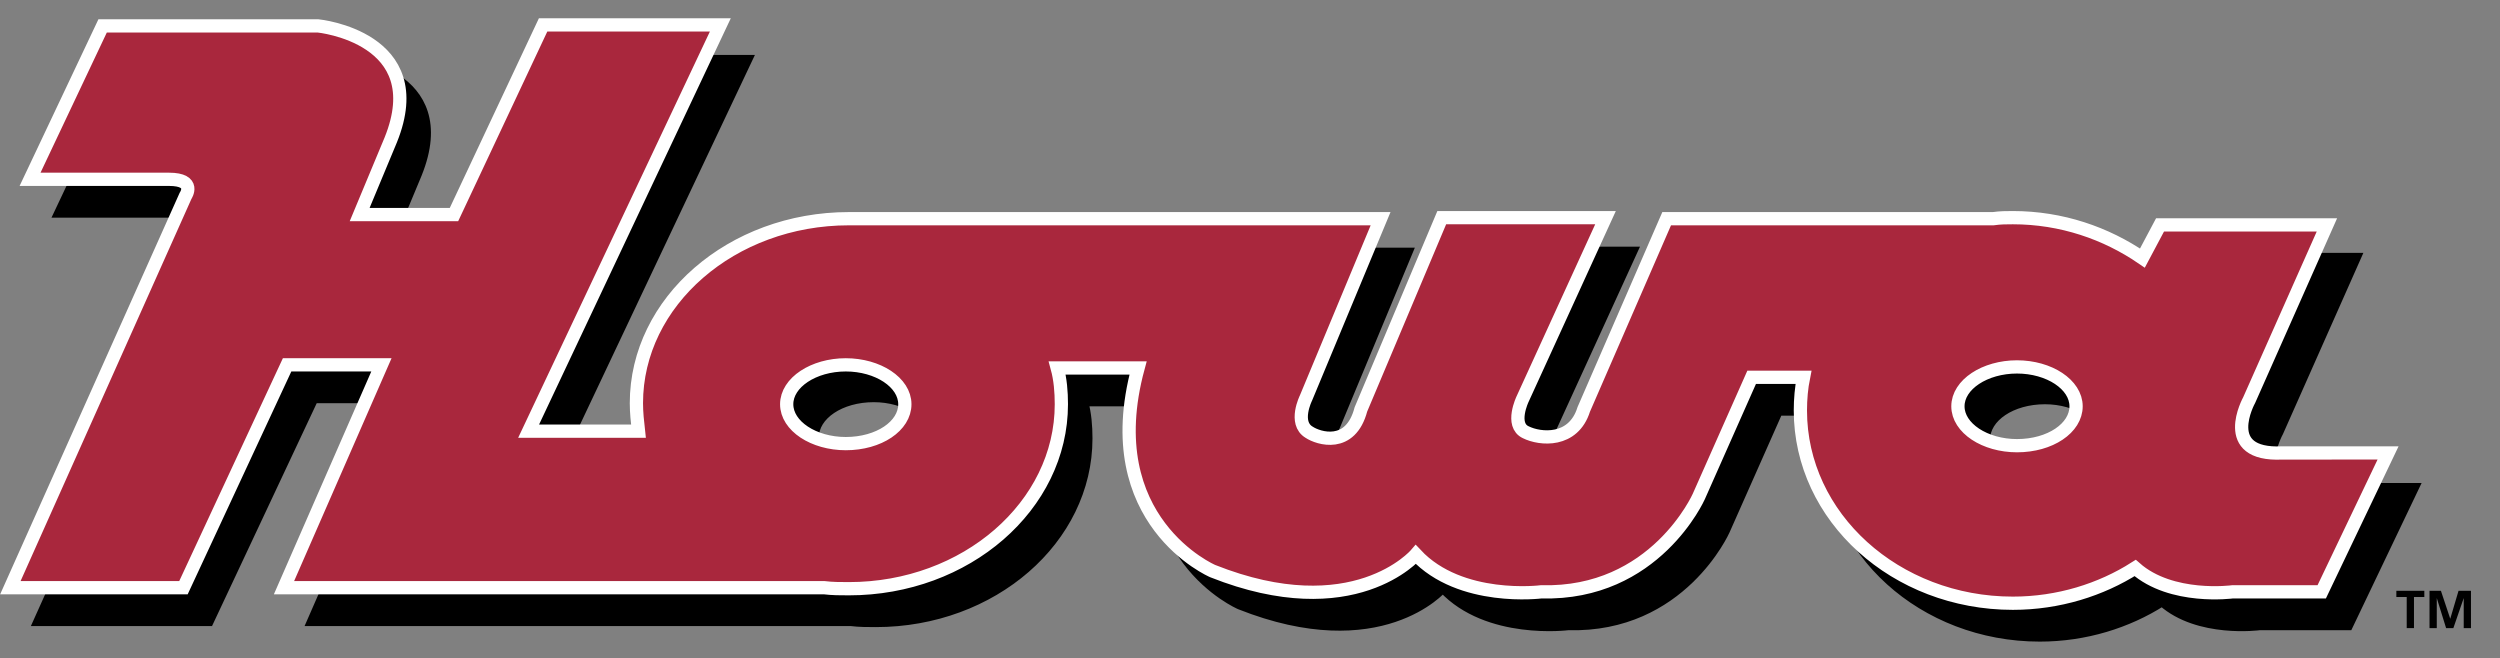
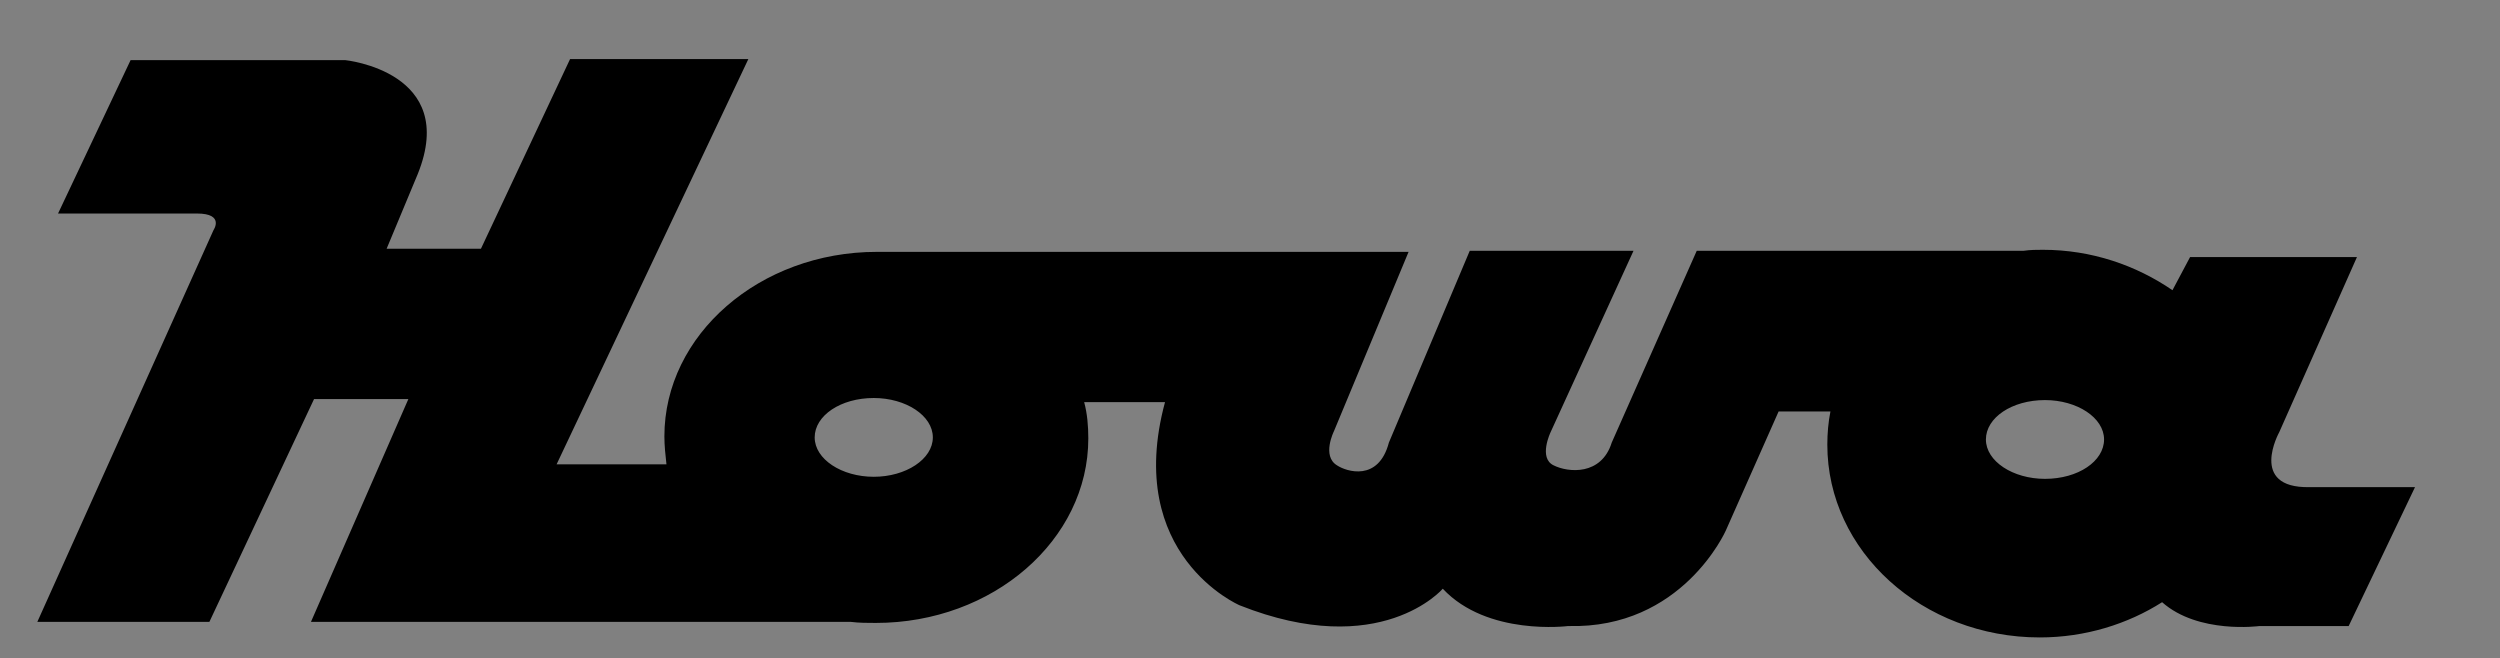
<svg xmlns="http://www.w3.org/2000/svg" version="1.1" id="Layer_1" x="0px" y="0px" viewBox="-133.9 357.2 241.2 63.5" style="enable-background:new -133.9 357.2 241.2 63.5;" xml:space="preserve">
  <rect x="-133.9" y="357.2" width="241.2" height="63.5" fill="#808080" stroke="none" />
  <style type="text/css">
	.st0{fill:none;stroke:#000000;stroke-width:0.805;stroke-miterlimit:22.926;}
	.st1{fill:#A9273D;}
	.st2{fill:none;stroke:#FFFFFF;stroke-width:1.278;stroke-miterlimit:22.926;}
</style>
  <g>
    <path d="M63.4,403.4L63.4,403.4c-3.1,0-5.7-1.7-5.7-3.8s2.5-3.8,5.7-3.8c3.1,0,5.7,1.7,5.7,3.8C69.1,401.7,66.6,403.4,63.4,403.4z    M-49.6,403.2L-49.6,403.2c-3.1,0-5.7-1.7-5.7-3.8c0-2.1,2.5-3.8,5.7-3.8c3.1,0,5.7,1.7,5.7,3.8S-46.5,403.2-49.6,403.2z    M21.6,399.9c-1,3.2-4.2,2.9-5.6,2.2c-1.5-0.7-0.3-3.2-0.3-3.2l8-17.5H7.9l-7.8,18.5c-1,3.8-4.1,2.8-5,2.2   c-1.5-0.9-0.3-3.3-0.3-3.3L2,381.5h-51.3c-11.3,0-20.5,8-20.5,17.8c0,0.9,0.1,1.8,0.2,2.7h-10.6l18.5-39.1h-17.2l-8.6,18.3h-9.1   l3-7.2c4-9.9-7-11-7-11h-20.7l-7,14.8h13.4c2.7,0,1.6,1.6,1.6,1.6l-17,37.8h16.6l10.1-21.5h9.1l-9.4,21.5h52.1   c0.8,0.1,1.6,0.1,2.4,0.1c11.3,0,20.5-8,20.5-17.8c0-1.2-0.1-2.4-0.4-3.5h7.8c-4,14.8,7.2,19.6,7.2,19.6C-0.7,421,5.3,414,5.3,414   c4.3,4.6,12.1,3.6,12.1,3.6c11,0.3,15.2-9.2,15.2-9.2l5.1-11.5h5c-0.2,1-0.3,2.1-0.3,3.2c0,10.3,9.2,18.6,20.5,18.6   c4.4,0,8.5-1.3,11.8-3.4c3.5,3.1,9.4,2.3,9.4,2.3h8.6l6.4-13.4H88.9c-5.9,0.1-2.9-5.3-2.9-5.3l7.5-16.9H77.4l-1.7,3.2   c-3.5-2.4-7.8-3.9-12.5-3.9c-0.6,0-1.2,0-1.9,0.1H29.8L21.6,399.9z" />
-     <path class="st0" d="M63.4,403.4L63.4,403.4c-3.1,0-5.7-1.7-5.7-3.8s2.5-3.8,5.7-3.8c3.1,0,5.7,1.7,5.7,3.8   C69.1,401.7,66.6,403.4,63.4,403.4z M-49.6,403.2L-49.6,403.2c-3.1,0-5.7-1.7-5.7-3.8c0-2.1,2.5-3.8,5.7-3.8c3.1,0,5.7,1.7,5.7,3.8   S-46.5,403.2-49.6,403.2z M21.6,399.9c-1,3.2-4.2,2.9-5.6,2.2c-1.5-0.7-0.3-3.2-0.3-3.2l8-17.5H7.9l-7.8,18.5c-1,3.8-4.1,2.8-5,2.2   c-1.5-0.9-0.3-3.3-0.3-3.3L2,381.5h-51.3c-11.3,0-20.5,8-20.5,17.8c0,0.9,0.1,1.8,0.2,2.7h-10.6l18.5-39.1h-17.2l-8.6,18.3h-9.1   l3-7.2c4-9.9-7-11-7-11h-20.7l-7,14.8h13.4c2.7,0,1.6,1.6,1.6,1.6l-17,37.8h16.6l10.1-21.5h9.1l-9.4,21.5h52.1   c0.8,0.1,1.6,0.1,2.4,0.1c11.3,0,20.5-8,20.5-17.8c0-1.2-0.1-2.4-0.4-3.5h7.8c-4,14.8,7.2,19.6,7.2,19.6C-0.7,421,5.3,414,5.3,414   c4.3,4.6,12.1,3.6,12.1,3.6c11,0.3,15.2-9.2,15.2-9.2l5.1-11.5h5c-0.2,1-0.3,2.1-0.3,3.2c0,10.3,9.2,18.6,20.5,18.6   c4.4,0,8.5-1.3,11.8-3.4c3.5,3.1,9.4,2.3,9.4,2.3h8.6l6.4-13.4H88.9c-5.9,0.1-2.9-5.3-2.9-5.3l7.5-16.9H77.4l-1.7,3.2   c-3.5-2.4-7.8-3.9-12.5-3.9c-0.6,0-1.2,0-1.9,0.1H29.8L21.6,399.9z" />
-     <path class="st1" d="M60.7,400.2L60.7,400.2c-3.1,0-5.7-1.7-5.7-3.8c0-2.1,2.6-3.8,5.7-3.8c3.1,0,5.7,1.7,5.7,3.8   S63.9,400.2,60.7,400.2z M-52.3,400L-52.3,400c-3.1,0-5.7-1.7-5.7-3.8s2.6-3.8,5.7-3.8s5.7,1.7,5.7,3.8   C-46.6,398.3-49.1,400-52.3,400z M18.9,396.7c-1,3.2-4.2,2.9-5.6,2.2c-1.5-0.7-0.3-3.2-0.3-3.2l8-17.5H5.2l-7.8,18.5   c-1,3.8-4.1,2.8-5,2.2c-1.5-0.9-0.3-3.3-0.3-3.3l7.2-17.3H-52c-11.3,0-20.5,8-20.5,17.8c0,0.9,0.1,1.8,0.2,2.7h-10.6l18.5-39.2   h-17.1l-8.6,18.3h-9.1l3-7.2c4-9.9-7-11-7-11H-124l-7,14.8h13.4c2.7,0,1.6,1.6,1.6,1.6l-16.9,37.8h16.7l10-21.5h9.1l-9.4,21.5h52.1   c0.8,0.1,1.6,0.1,2.4,0.1c11.3,0,20.5-8,20.5-17.8c0-1.2-0.1-2.4-0.4-3.5h7.8c-4,14.8,7.2,19.6,7.2,19.6   c13.6,5.4,19.6-1.6,19.6-1.6c4.3,4.6,12.1,3.6,12.1,3.6c11,0.3,15.2-9.2,15.2-9.2l5.1-11.5h5c-0.2,1-0.3,2.1-0.3,3.2   c0,10.3,9.2,18.6,20.5,18.6c4.4,0,8.5-1.3,11.8-3.4c3.5,3.1,9.4,2.3,9.4,2.3h8.6l6.4-13.4H86.3c-6.2,0.3-3.2-5.1-3.2-5.1l7.5-16.9   H74.5l-1.7,3.2c-3.5-2.4-7.8-3.9-12.5-3.9c-0.6,0-1.2,0-1.9,0.1H26.9L18.9,396.7z" />
-     <path class="st2" d="M60.7,400.2L60.7,400.2c-3.1,0-5.7-1.7-5.7-3.8c0-2.1,2.6-3.8,5.7-3.8c3.1,0,5.7,1.7,5.7,3.8   S63.9,400.2,60.7,400.2z M-52.3,400L-52.3,400c-3.1,0-5.7-1.7-5.7-3.8s2.6-3.8,5.7-3.8s5.7,1.7,5.7,3.8   C-46.6,398.3-49.1,400-52.3,400z M18.9,396.7c-1,3.2-4.2,2.9-5.6,2.2c-1.5-0.7-0.3-3.2-0.3-3.2l8-17.5H5.2l-7.8,18.5   c-1,3.8-4.1,2.8-5,2.2c-1.5-0.9-0.3-3.3-0.3-3.3l7.2-17.3H-52c-11.3,0-20.5,8-20.5,17.8c0,0.9,0.1,1.8,0.2,2.7h-10.6l18.5-39.2   h-17.1l-8.6,18.3h-9.1l3-7.2c4-9.9-7-11-7-11H-124l-7,14.8h13.4c2.7,0,1.6,1.6,1.6,1.6l-16.9,37.8h16.7l10-21.5h9.1l-9.4,21.5h52.1   c0.8,0.1,1.6,0.1,2.4,0.1c11.3,0,20.5-8,20.5-17.8c0-1.2-0.1-2.4-0.4-3.5h7.8c-4,14.8,7.2,19.6,7.2,19.6   c13.6,5.4,19.6-1.6,19.6-1.6c4.3,4.6,12.1,3.6,12.1,3.6c11,0.3,15.2-9.2,15.2-9.2l5.1-11.5h5c-0.2,1-0.3,2.1-0.3,3.2   c0,10.3,9.2,18.6,20.5,18.6c4.4,0,8.5-1.3,11.8-3.4c3.5,3.1,9.4,2.3,9.4,2.3h8.6l6.4-13.4H86.3c-6.2,0.3-3.2-5.1-3.2-5.1l7.5-16.9   H74.5l-1.7,3.2c-3.5-2.4-7.8-3.9-12.5-3.9c-0.6,0-1.2,0-1.9,0.1H26.9L18.9,396.7z" />
-     <polygon points="98.3,414.8 97.3,414.8 97.3,414.2 100,414.2 100,414.8 99,414.8 99,417.8 98.3,417.8  " />
-     <polygon points="100.5,414.2 101.6,414.2 102.5,416.9 102.5,416.9 103.3,414.2 104.5,414.2 104.5,417.8 103.8,417.8 103.8,414.9    103.8,414.9 102.8,417.8 102.1,417.8 101.2,414.9 101.2,414.9 101.2,417.8 100.5,417.8  " />
  </g>
</svg>